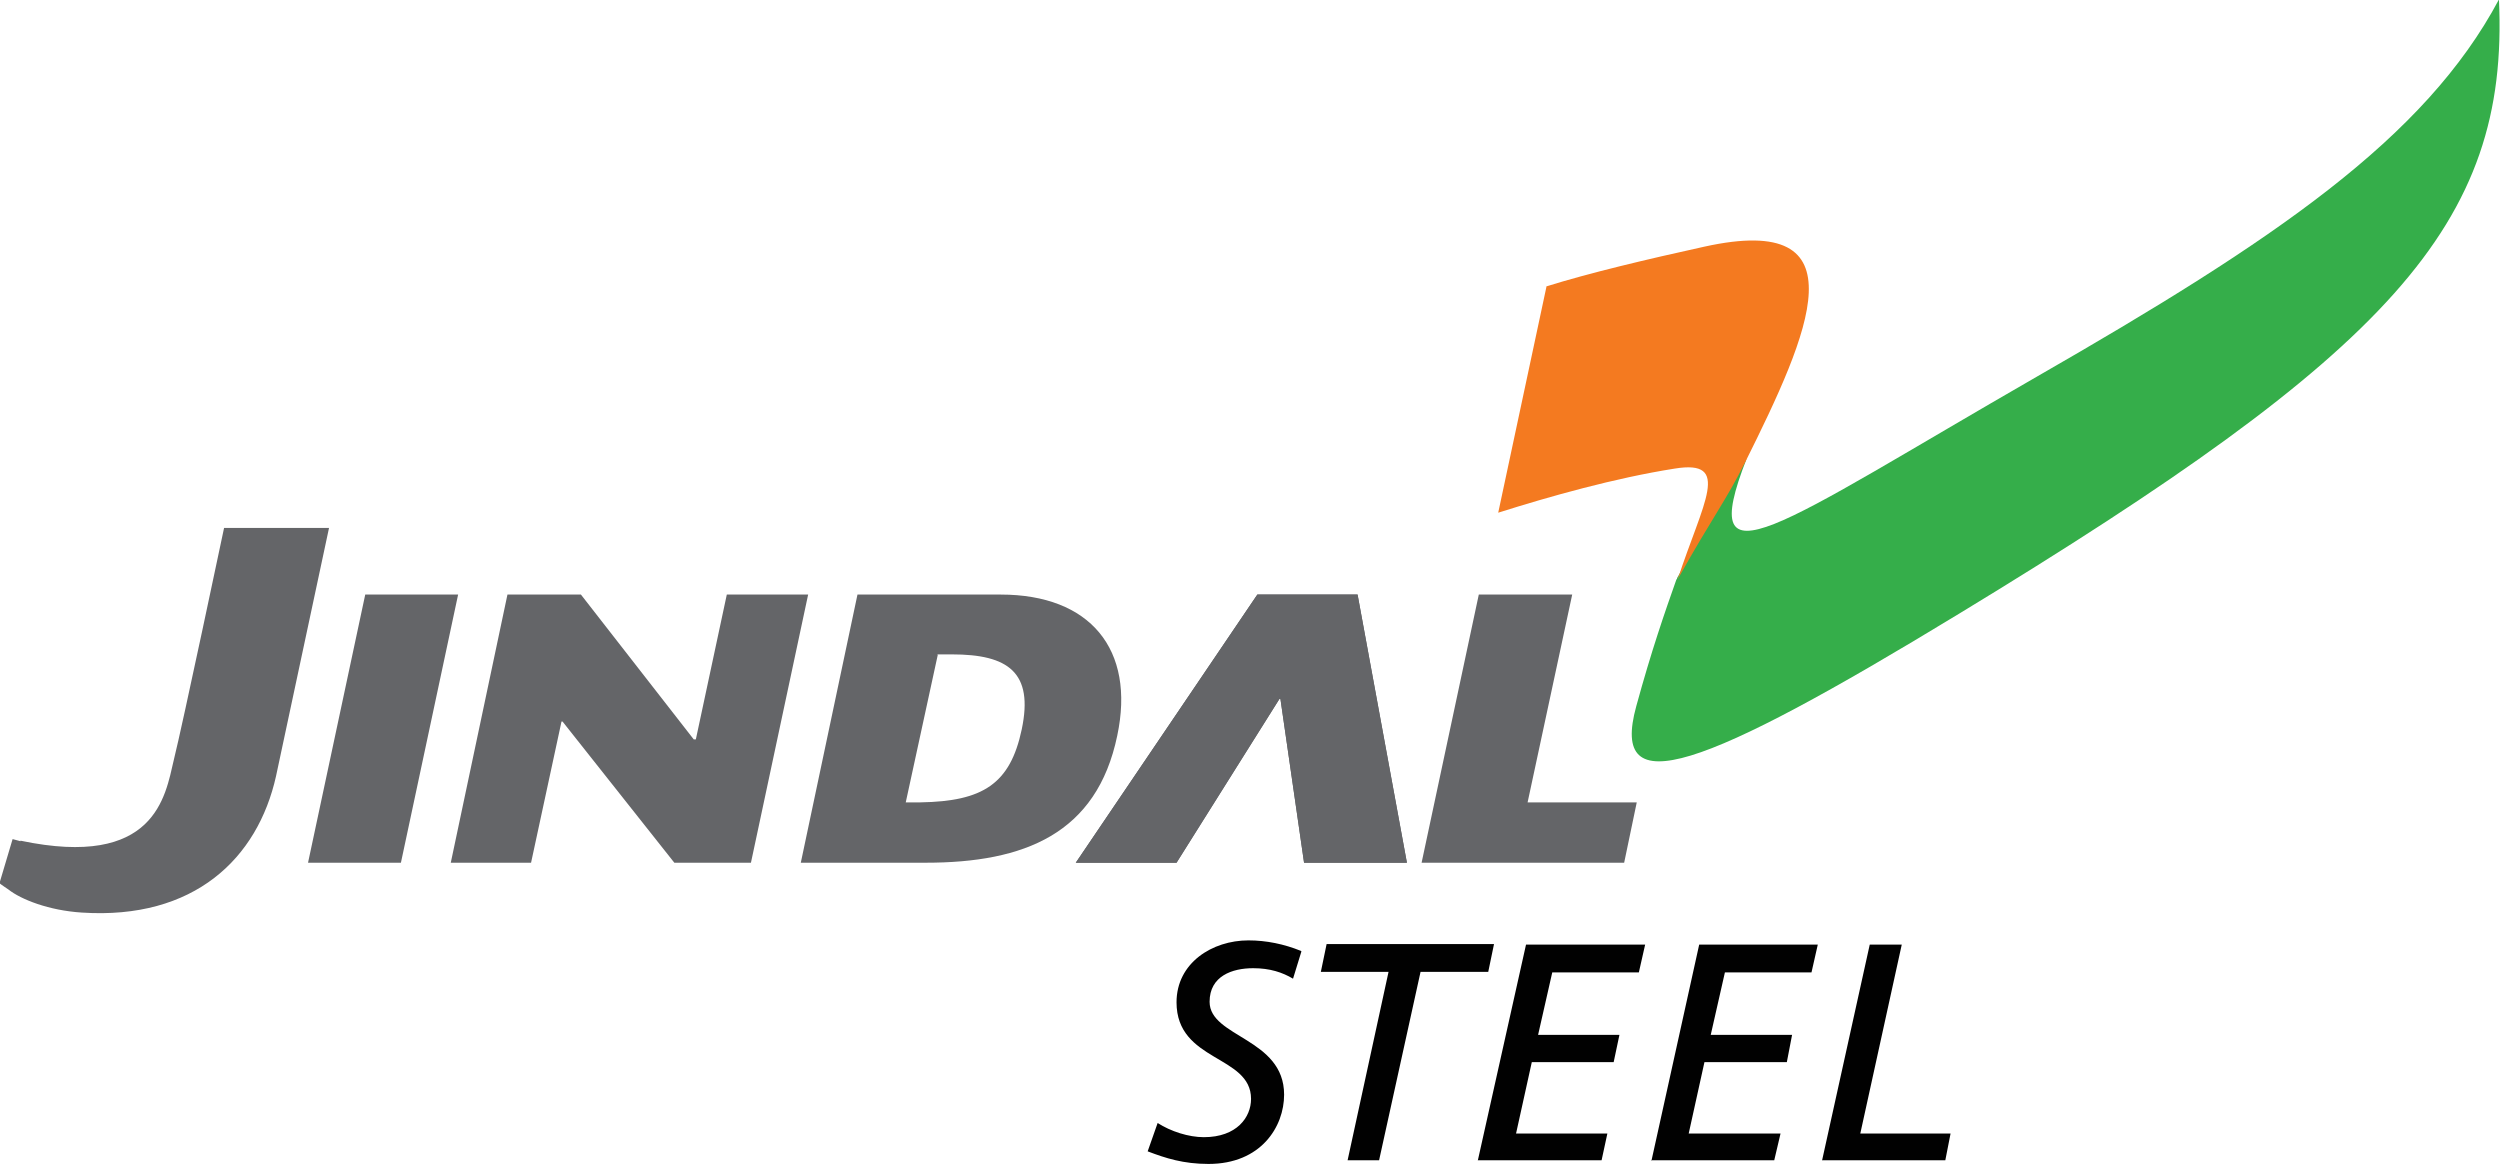
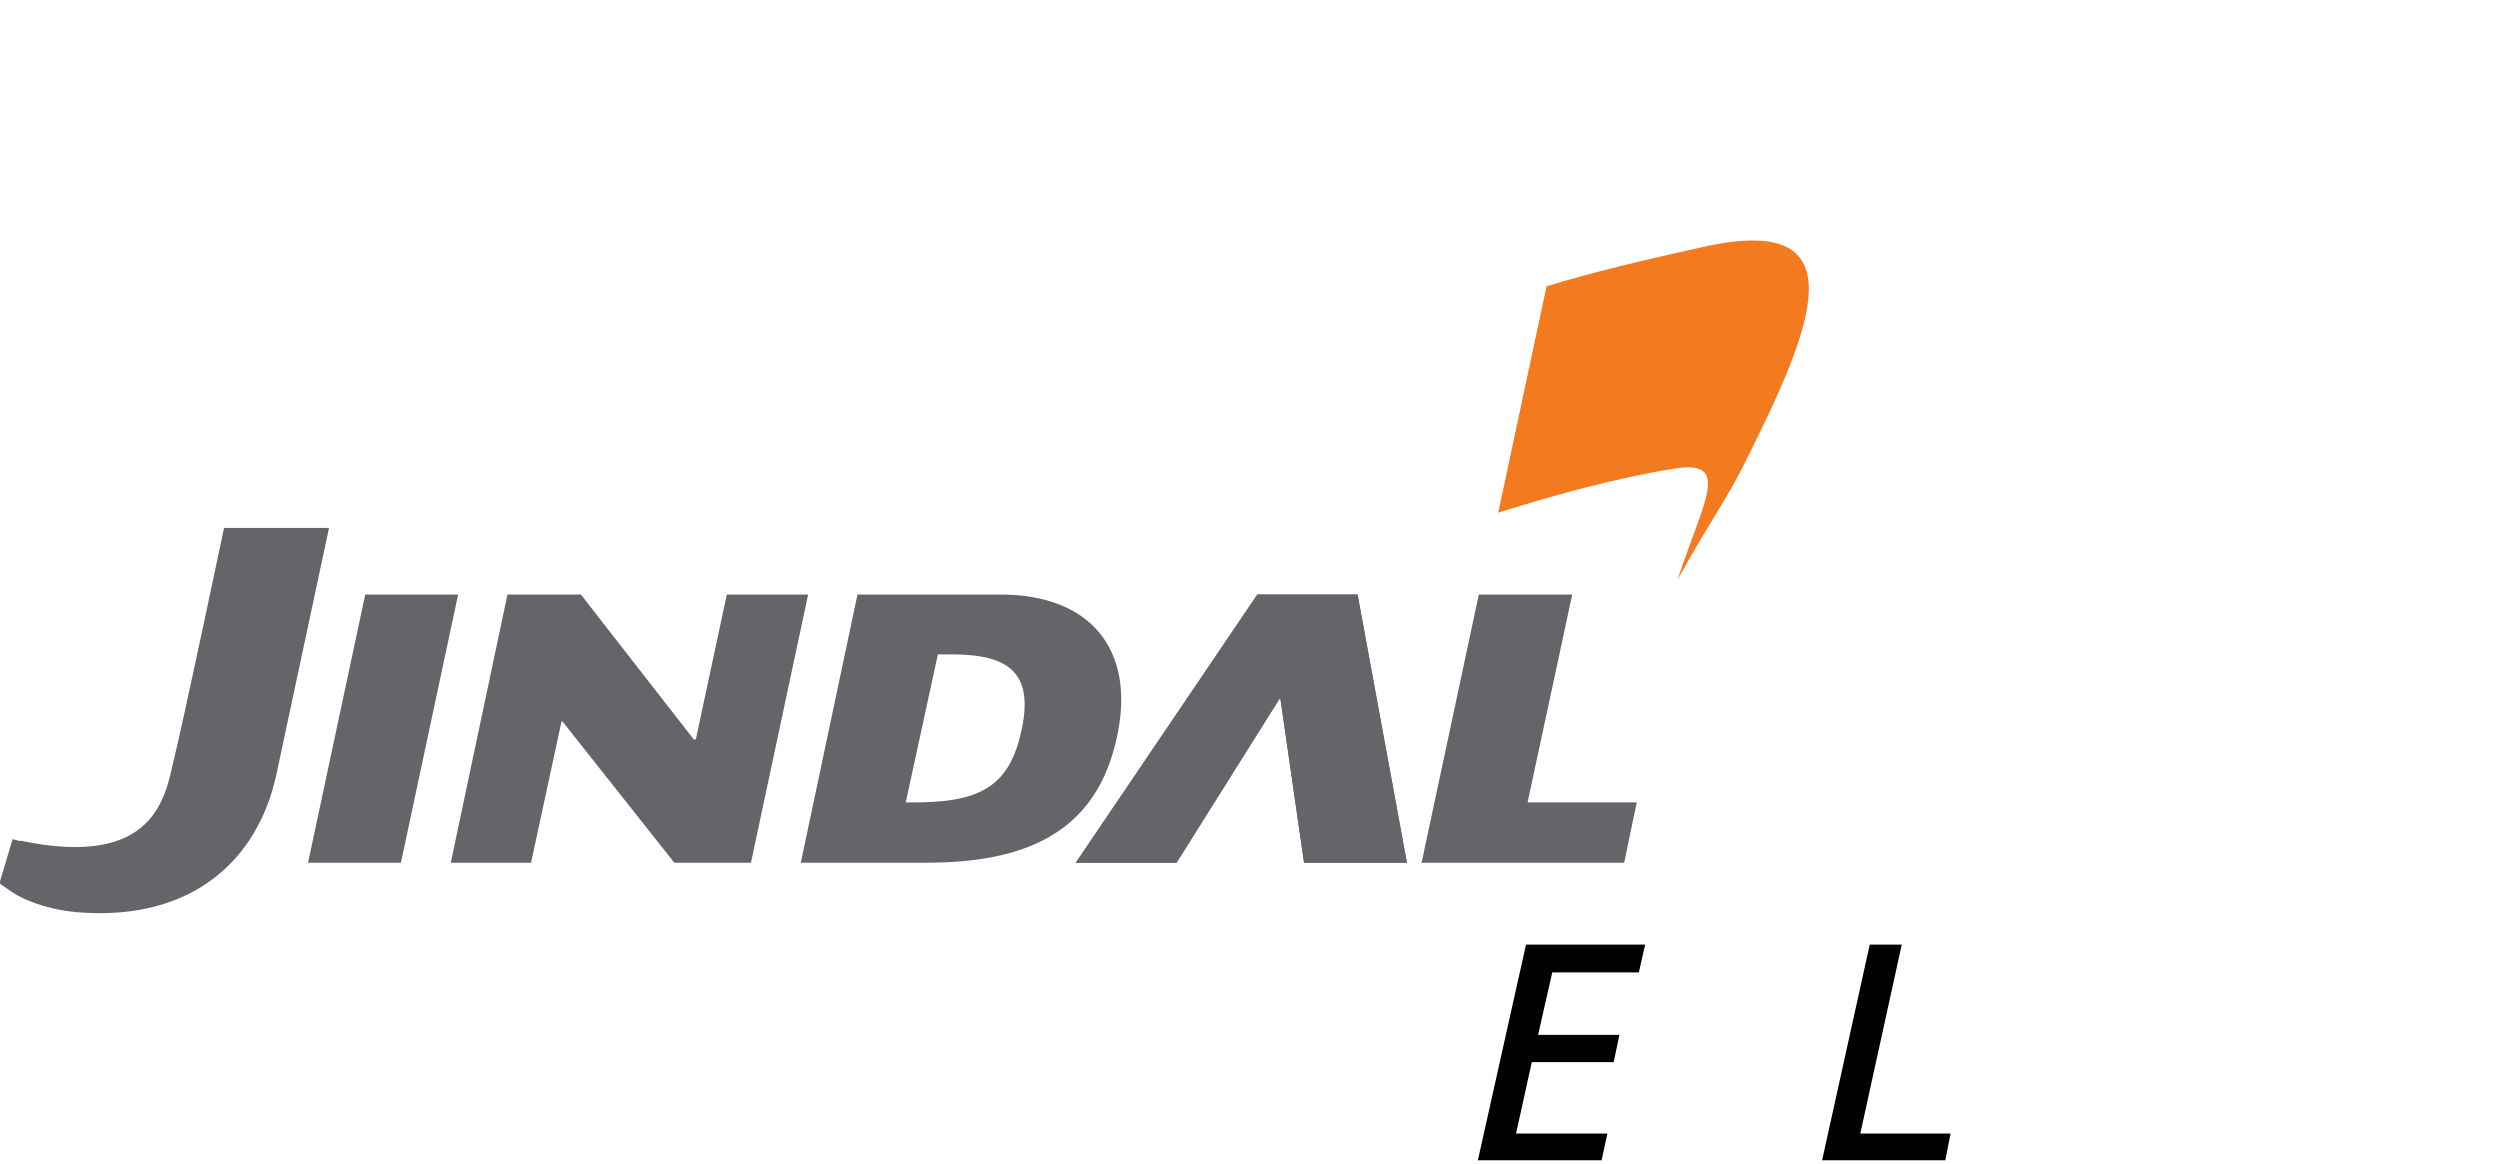
<svg xmlns="http://www.w3.org/2000/svg" id="Layer_2" data-name="Layer 2" viewBox="0 0 47.64 22.18">
  <defs>
    <style>
      .cls-1, .cls-2, .cls-3, .cls-4 {
        fill-rule: evenodd;
      }

      .cls-1, .cls-5 {
        fill: #646568;
      }

      .cls-6, .cls-3 {
        fill: #010101;
      }

      .cls-2 {
        fill: #35ae4a;
      }

      .cls-4 {
        fill: #f47a20;
      }
    </style>
  </defs>
  <g id="Layer_1-2" data-name="Layer 1">
    <g>
-       <path class="cls-2" d="M33.28,8.75c-.98,2.52.56,1.29,5.53-1.57,4.53-2.6,7.4-4.54,8.81-7.19.2,4.31-2.1,6.73-10.28,11.7-4.93,3-6.67,3.63-6.16,1.77.29-1.06.54-1.78.77-2.43,0,.04.02-.04,0,0,.68-1.19.93-1.56,1.32-2.28Z" />
-       <path class="cls-4" d="M29.46,5.46c.83-.26,1.93-.52,3.02-.76,3.04-.67,2,1.65.78,4.1-.38.76-.62,1.04-1.29,2.24.48-1.47,1.04-2.29-.06-2.11-1.14.18-2.38.53-3.36.84l.92-4.31Z" />
-       <path class="cls-3" d="M24.79,18.12c-.32-.13-.66-.2-1-.2-.69,0-1.37.43-1.37,1.18,0,1.14,1.42,1,1.42,1.84,0,.35-.27.73-.9.73-.29,0-.63-.11-.88-.27l-.19.54c.34.13.68.24,1.16.24,1,0,1.44-.71,1.44-1.32,0-1.08-1.42-1.09-1.42-1.77,0-.49.43-.64.83-.64.32,0,.56.08.76.2l.16-.52Z" />
-       <path class="cls-6" d="M28.47,17.99h-3.19l-.11.53h1.29l-.78,3.59h.6l.79-3.59h1.29l.11-.53Z" />
+       <path class="cls-4" d="M29.46,5.46c.83-.26,1.93-.52,3.02-.76,3.04-.67,2,1.65.78,4.1-.38.76-.62,1.04-1.29,2.24.48-1.47,1.04-2.29-.06-2.11-1.14.18-2.38.53-3.36.84l.92-4.31" />
      <path class="cls-6" d="M28.16,22.11h2.36l.11-.51h-1.74l.3-1.36h1.56l.11-.52h-1.55l.27-1.19h1.65l.12-.53h-2.27l-.92,4.12Z" />
-       <path class="cls-6" d="M31.46,22.11h2.35l.12-.51h-1.75l.3-1.36h1.57l.1-.52h-1.55l.27-1.19h1.65l.12-.53h-2.26l-.91,4.12Z" />
      <path class="cls-6" d="M34.72,22.11h2.35l.1-.51h-1.72l.79-3.6h-.61l-.91,4.12Z" />
      <path class="cls-5" d="M8.59,16.44l1.08-5.11h1.4l2.15,2.76h.04l.59-2.76h1.55l-1.09,5.11h-1.46l-2.13-2.69h-.02l-.58,2.69h-1.54Z" />
      <path class="cls-1" d="M15.26,16.44l1.08-5.11h2.73c1.7,0,2.57,1.04,2.22,2.69-.39,1.87-1.77,2.42-3.65,2.42h-2.38ZM17.87,12.48l-.61,2.81h.28c1.19-.02,1.71-.35,1.93-1.39.23-1.09-.26-1.43-1.33-1.43h-.28Z" />
      <path class="cls-5" d="M20.5,16.44l3.46-5.11h1.91l.94,5.11h-1.96l-.45-3.12h-.02s-1.96,3.12-1.96,3.12h-1.91Z" />
      <path class="cls-5" d="M27.09,16.44l1.09-5.11h1.78l-.85,3.96h2.08l-.24,1.15h-3.86Z" />
      <path class="cls-5" d="M5.87,16.44l1.09-5.11h1.77l-1.09,5.11h-1.77Z" />
      <path class="cls-5" d="M20.5,16.44l3.46-5.11h1.91l.94,5.11h-1.96l-.45-3.12h-.02s-1.96,3.12-1.96,3.12h-1.91Z" />
      <path class="cls-1" d="M.39,16.02c2.57.54,2.76-.85,2.92-1.53.17-.68.96-4.43.96-4.43h2s-.53,2.48-1.01,4.73c-.35,1.57-1.56,2.74-3.7,2.6-.63-.04-1.16-.25-1.4-.44,0,0-.15-.1-.17-.12l.25-.84s.11.03.15.04Z" />
    </g>
  </g>
</svg>